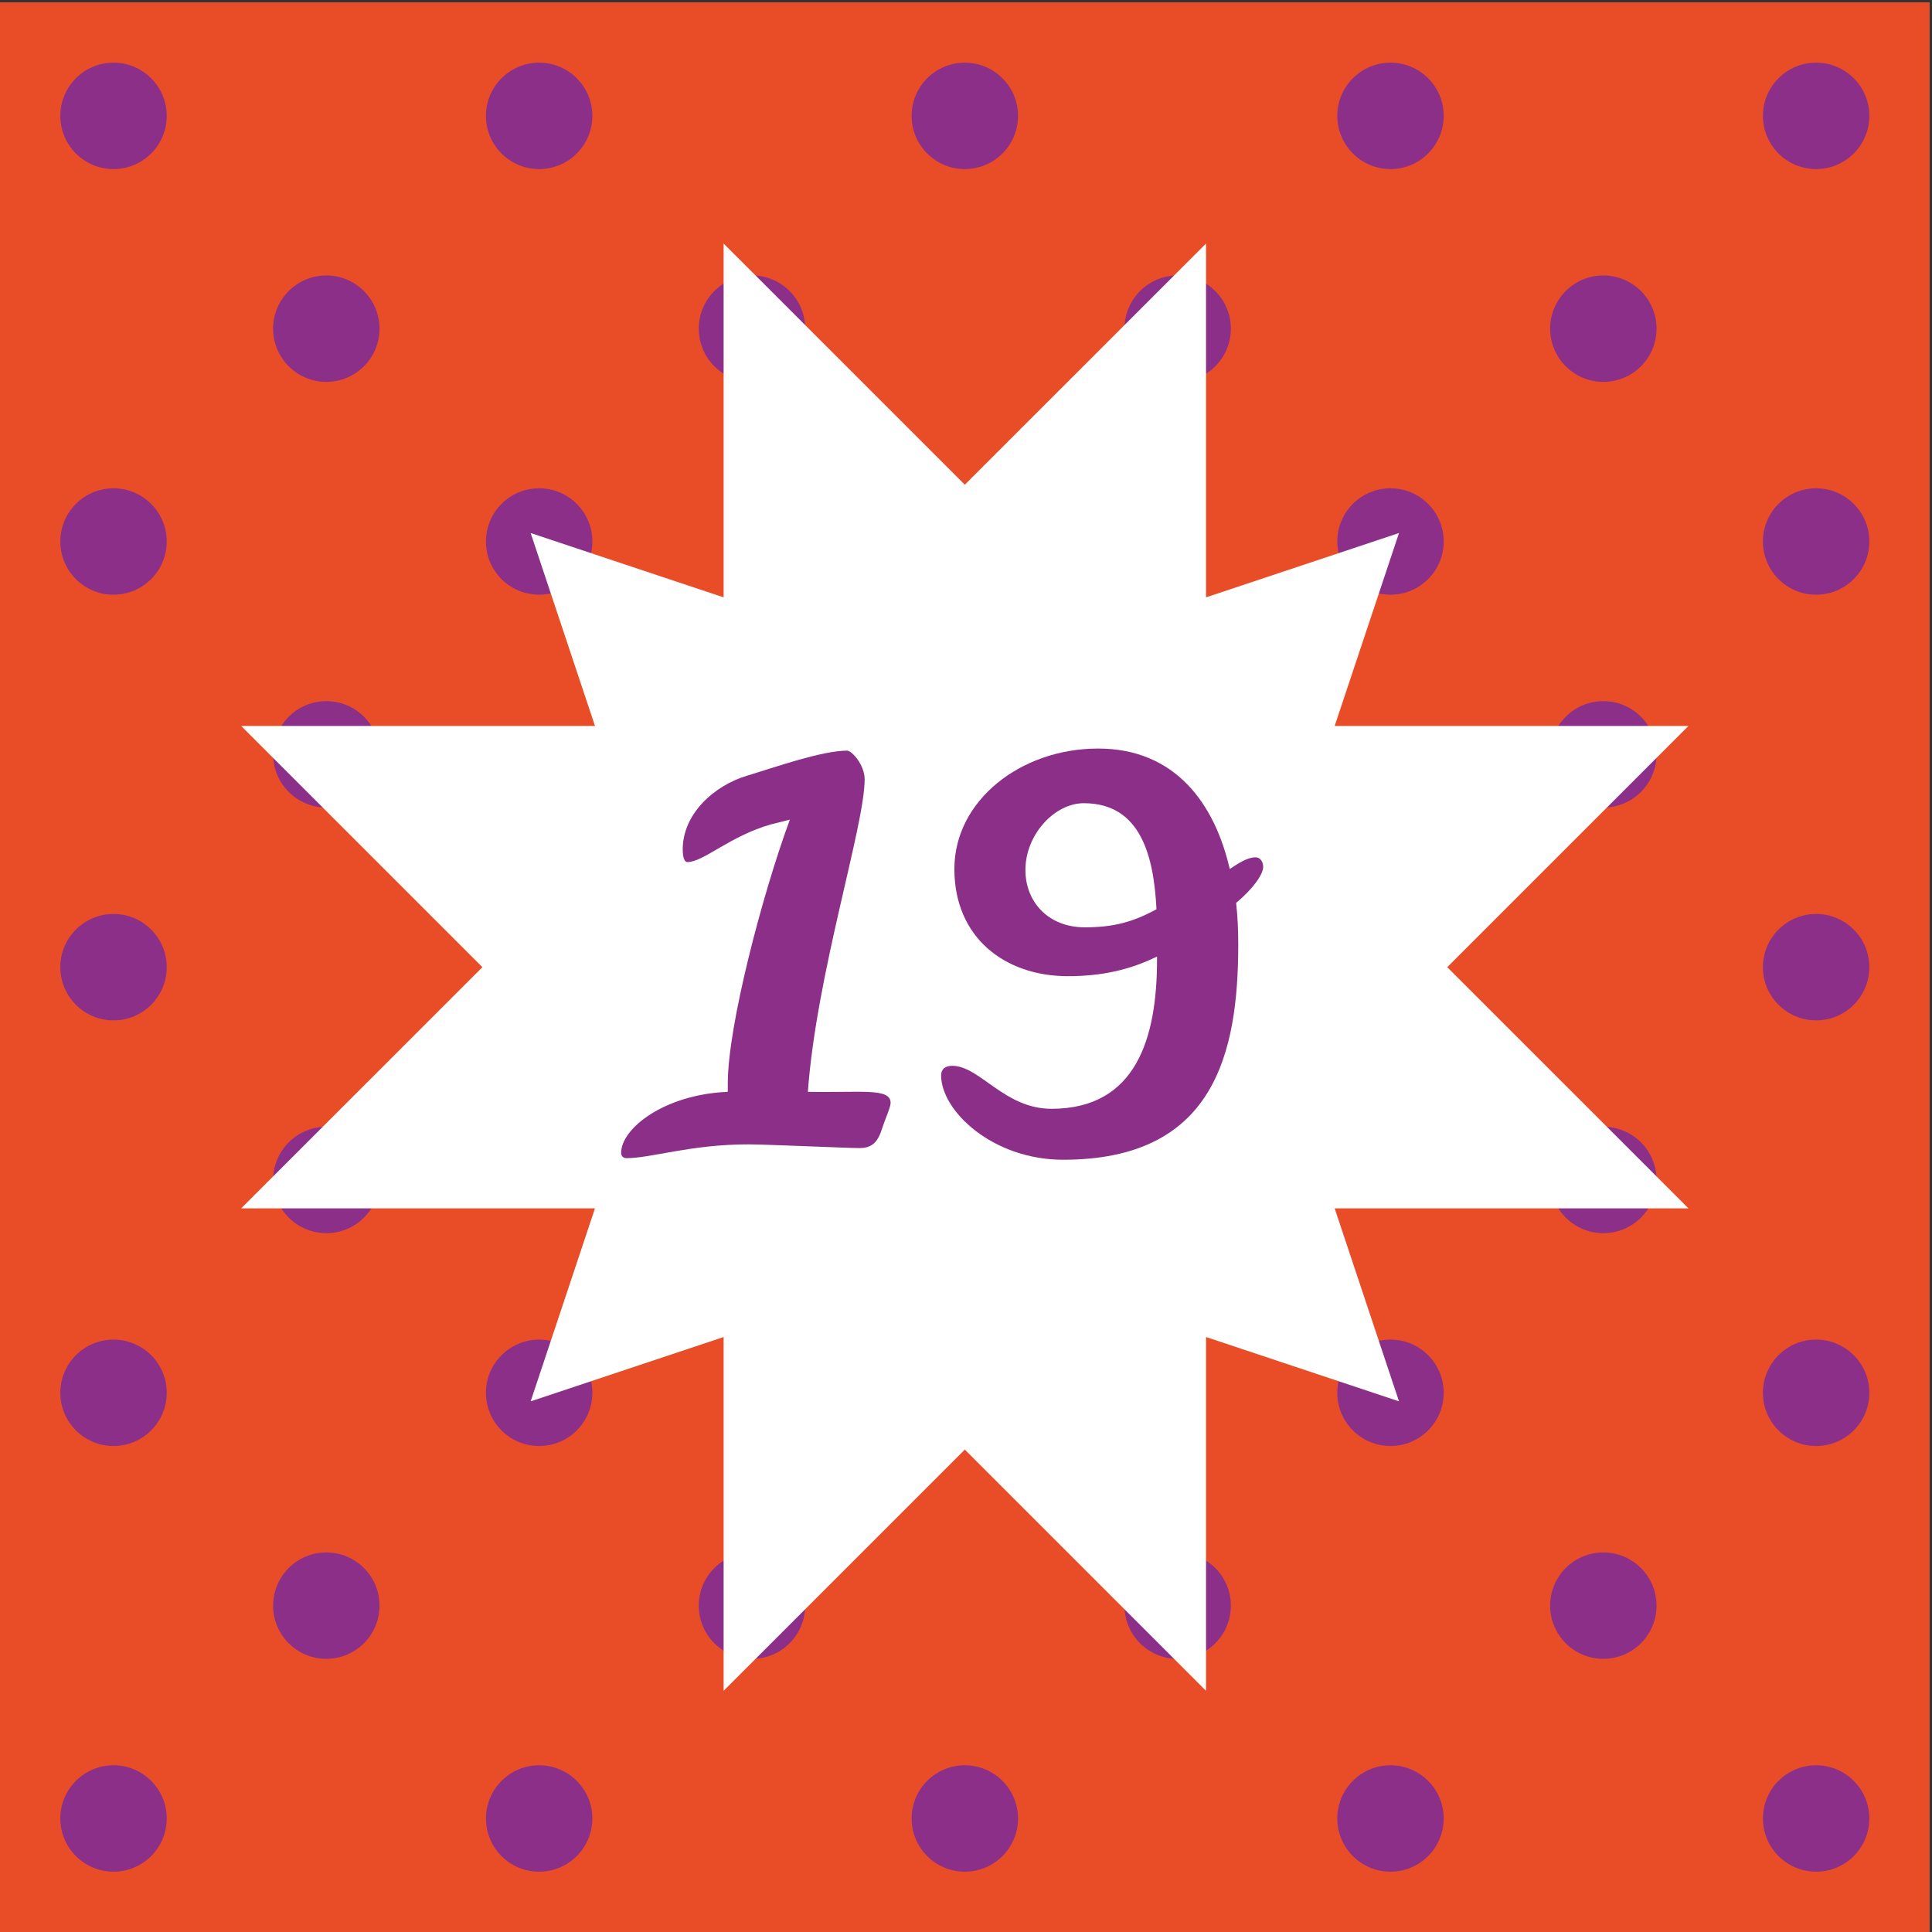
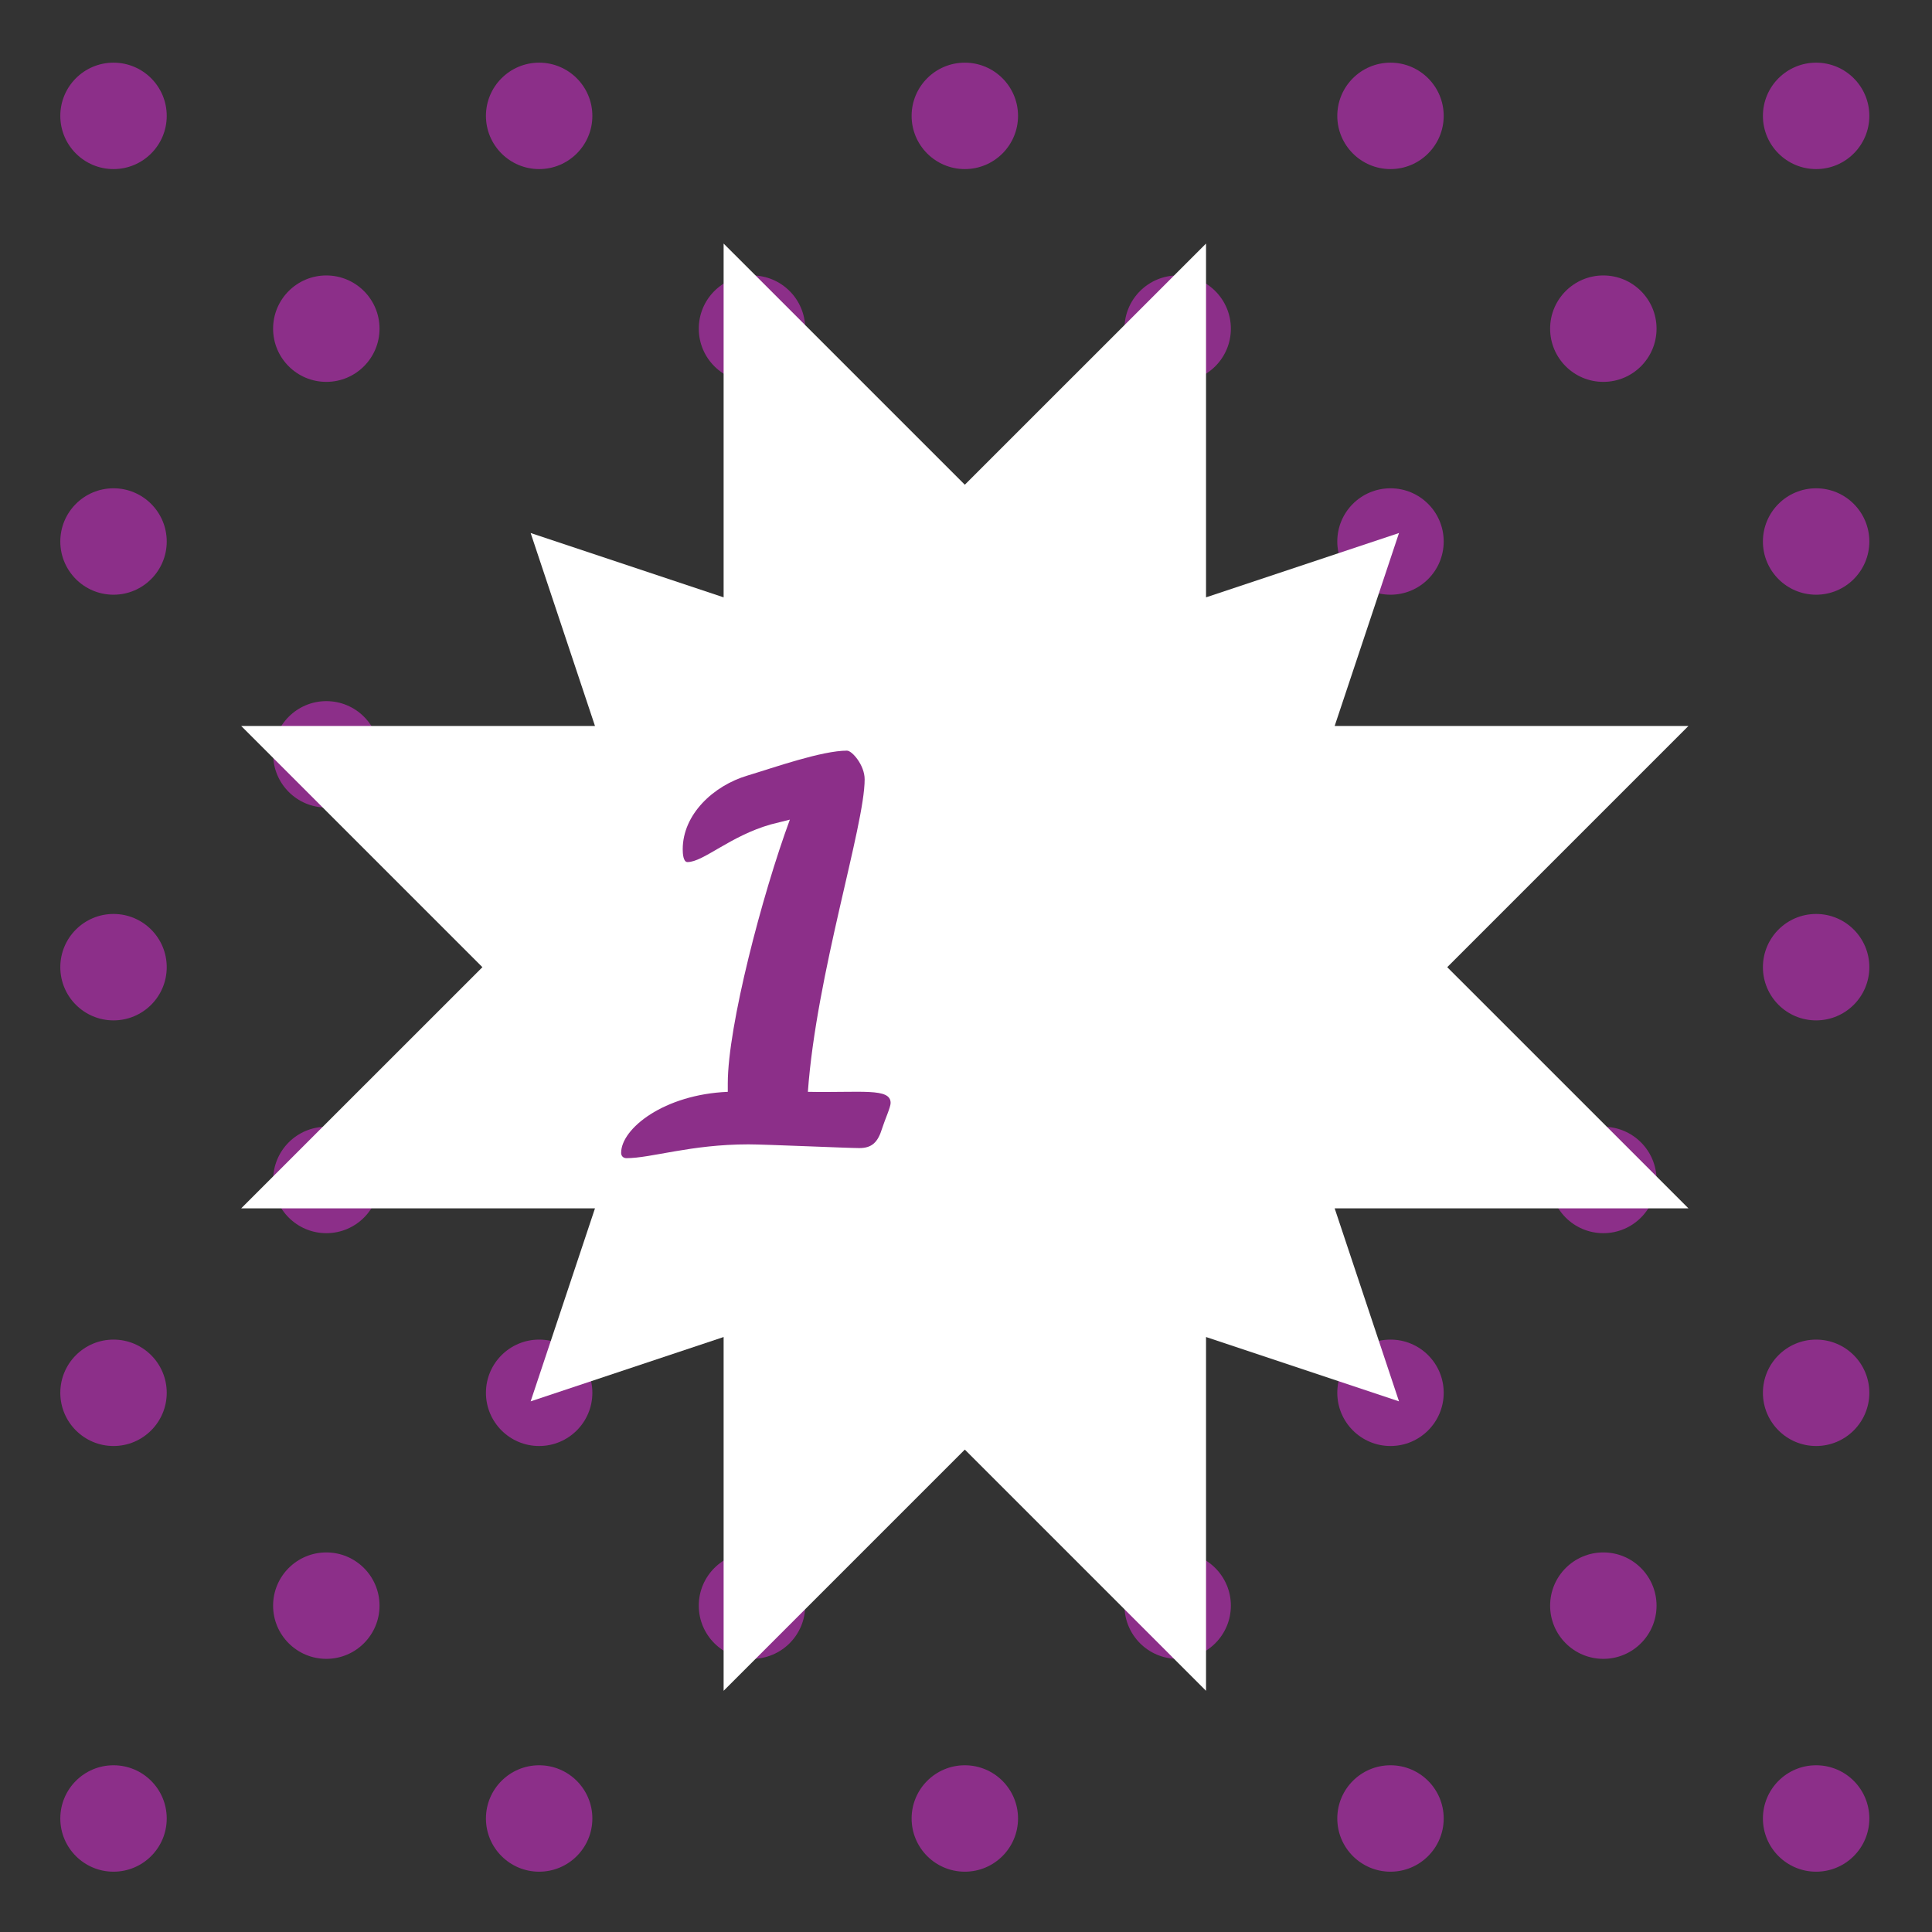
<svg xmlns="http://www.w3.org/2000/svg" width="400px" height="400px" viewBox="0 0 400 400" version="1.1">
  <rect x="0" y="0" width="400" height="400" fill="#333333" stroke="none" />
  <title>19</title>
  <desc>Created with Sketch.</desc>
  <g id="Page-1" stroke="none" stroke-width="1" fill="none" fill-rule="evenodd">
    <g id="19" fill-rule="nonzero">
-       <polygon id="Path" fill="#E94D27" points="0 0.487 399.513 0.487 399.513 400 0 400" />
      <g id="Group" transform="translate(12.178, 12.178)">
        <g id="g1" fill="#8C2F89">
          <path d="M22.342,11.813 C22.342,17.897 17.41,22.829 11.326,22.829 C5.241,22.829 0.309,17.897 0.309,11.813 C0.309,5.728 5.241,0.796 11.326,0.796 C17.41,0.796 22.342,5.728 22.342,11.813 Z" id="path1" />
          <path d="M110.464,11.813 C110.464,17.892 105.536,22.829 99.447,22.829 C93.358,22.829 88.431,17.892 88.431,11.813 C88.431,5.733 93.368,0.796 99.447,0.796 C105.527,0.796 110.464,5.733 110.464,11.813 Z" id="path2" />
          <path d="M198.595,11.813 C198.595,17.897 193.663,22.829 187.578,22.829 C181.494,22.829 176.562,17.897 176.562,11.813 C176.562,5.728 181.494,0.796 187.578,0.796 C193.663,0.796 198.595,5.728 198.595,11.813 Z" id="path3" />
          <path d="M66.398,55.869 C66.398,61.953 61.466,66.885 55.382,66.885 C49.298,66.885 44.365,61.953 44.365,55.869 C44.365,49.785 49.298,44.852 55.382,44.852 C61.466,44.852 66.398,49.785 66.398,55.869 Z" id="path4" />
          <path d="M154.529,55.869 C154.529,61.948 149.593,66.885 143.513,66.885 C137.433,66.885 132.496,61.948 132.496,55.869 C132.496,49.789 137.424,44.852 143.513,44.852 C149.602,44.852 154.529,49.789 154.529,55.869 Z" id="path5" />
          <path d="M330.792,55.869 C330.792,61.953 325.859,66.885 319.775,66.885 C313.691,66.885 308.759,61.953 308.759,55.869 C308.759,49.785 313.691,44.852 319.775,44.852 C325.859,44.852 330.792,49.785 330.792,55.869 Z" id="path6" />
          <path d="M374.848,11.813 C374.848,17.897 369.916,22.829 363.831,22.829 C357.747,22.829 352.815,17.897 352.815,11.813 C352.815,5.728 357.747,0.796 363.831,0.796 C369.916,0.796 374.848,5.728 374.848,11.813 Z" id="path7" />
          <path d="M374.848,99.934 C374.848,106.014 369.911,110.951 363.831,110.951 C357.752,110.951 352.815,106.023 352.815,99.934 C352.815,93.845 357.752,88.918 363.831,88.918 C369.911,88.918 374.848,93.855 374.848,99.934 Z" id="path8" />
-           <path d="M330.792,144 C330.792,150.08 325.855,155.016 319.775,155.016 C313.696,155.016 308.759,150.08 308.759,144 C308.759,137.92 313.696,132.984 319.775,132.984 C325.855,132.984 330.792,137.911 330.792,144 Z" id="path9" />
          <path d="M374.848,188.066 C374.848,194.15 369.916,199.082 363.831,199.082 C357.747,199.082 352.815,194.15 352.815,188.066 C352.815,181.981 357.747,177.049 363.831,177.049 C369.916,177.049 374.848,181.981 374.848,188.066 Z" id="path10" />
          <path d="M330.792,320.253 C330.792,326.337 325.859,331.269 319.775,331.269 C313.691,331.269 308.759,326.337 308.759,320.253 C308.759,314.169 313.691,309.236 319.775,309.236 C325.859,309.236 330.792,314.169 330.792,320.253 Z" id="path11" />
          <path d="M374.848,364.319 C374.848,370.403 369.916,375.335 363.831,375.335 C357.747,375.335 352.815,370.403 352.815,364.319 C352.815,358.234 357.747,353.302 363.831,353.302 C369.916,353.302 374.848,358.234 374.848,364.319 Z" id="path12" />
          <path d="M242.66,320.253 C242.66,326.333 237.733,331.269 231.644,331.269 C225.555,331.269 220.628,326.333 220.628,320.253 C220.628,314.173 225.564,309.236 231.644,309.236 C237.724,309.236 242.66,314.173 242.66,320.253 Z" id="path13" />
          <path d="M154.529,320.253 C154.529,326.333 149.593,331.269 143.513,331.269 C137.433,331.269 132.496,326.333 132.496,320.253 C132.496,314.173 137.424,309.236 143.513,309.236 C149.602,309.236 154.529,314.173 154.529,320.253 Z" id="path14" />
          <path d="M66.398,320.253 C66.398,326.337 61.466,331.269 55.382,331.269 C49.298,331.269 44.365,326.337 44.365,320.253 C44.365,314.169 49.298,309.236 55.382,309.236 C61.466,309.236 66.398,314.169 66.398,320.253 Z" id="path15" />
          <path d="M22.342,364.319 C22.342,370.403 17.41,375.335 11.326,375.335 C5.241,375.335 0.309,370.403 0.309,364.319 C0.309,358.234 5.241,353.302 11.326,353.302 C17.41,353.302 22.342,358.234 22.342,364.319 Z" id="path16" />
          <path d="M110.464,364.319 C110.464,370.398 105.536,375.335 99.447,375.335 C93.358,375.335 88.431,370.398 88.431,364.319 C88.431,358.239 93.368,353.302 99.447,353.302 C105.527,353.302 110.464,358.239 110.464,364.319 Z" id="path17" />
          <path d="M198.595,364.319 C198.595,370.403 193.663,375.335 187.578,375.335 C181.494,375.335 176.562,370.403 176.562,364.319 C176.562,358.234 181.494,353.302 187.578,353.302 C193.663,353.302 198.595,358.234 198.595,364.319 Z" id="path18" />
          <path d="M286.726,364.319 C286.726,370.398 281.789,375.335 275.71,375.335 C269.63,375.335 264.693,370.398 264.693,364.319 C264.693,358.239 269.621,353.302 275.71,353.302 C281.799,353.302 286.726,358.239 286.726,364.319 Z" id="path19" />
          <path d="M330.792,232.122 C330.792,238.211 325.855,243.138 319.775,243.138 C313.696,243.138 308.759,238.211 308.759,232.122 C308.759,226.033 313.696,221.105 319.775,221.105 C325.855,221.105 330.792,226.042 330.792,232.122 Z" id="path20" />
          <path d="M374.848,276.187 C374.848,282.267 369.911,287.204 363.831,287.204 C357.752,287.204 352.815,282.267 352.815,276.187 C352.815,270.108 357.752,265.171 363.831,265.171 C369.911,265.171 374.848,270.098 374.848,276.187 Z" id="path21" />
          <path d="M242.66,55.869 C242.66,61.948 237.733,66.885 231.644,66.885 C225.555,66.885 220.628,61.948 220.628,55.869 C220.628,49.789 225.564,44.852 231.644,44.852 C237.724,44.852 242.66,49.789 242.66,55.869 Z" id="path22" />
          <path d="M286.726,11.813 C286.726,17.892 281.789,22.829 275.71,22.829 C269.63,22.829 264.693,17.892 264.693,11.813 C264.693,5.733 269.621,0.796 275.71,0.796 C281.799,0.796 286.726,5.733 286.726,11.813 Z" id="path23" />
          <path d="M22.342,99.934 C22.342,106.014 17.405,110.951 11.326,110.951 C5.246,110.951 0.309,106.023 0.309,99.934 C0.309,93.845 5.246,88.918 11.326,88.918 C17.405,88.918 22.342,93.855 22.342,99.934 Z" id="path24" />
-           <path d="M110.464,99.934 C110.464,106.014 105.536,110.951 99.447,110.951 C93.358,110.951 88.431,106.023 88.431,99.934 C88.431,93.845 93.368,88.918 99.447,88.918 C105.527,88.918 110.464,93.855 110.464,99.934 Z" id="path25" />
          <path d="M198.595,99.934 C198.595,106.014 193.658,110.951 187.578,110.951 C181.499,110.951 176.562,106.023 176.562,99.934 C176.562,93.845 181.499,88.918 187.578,88.918 C193.658,88.918 198.595,93.855 198.595,99.934 Z" id="path26" />
          <path d="M286.726,99.934 C286.726,106.014 281.789,110.951 275.71,110.951 C269.63,110.951 264.693,106.023 264.693,99.934 C264.693,93.845 269.621,88.918 275.71,88.918 C281.799,88.918 286.726,93.855 286.726,99.934 Z" id="path27" />
          <path d="M242.66,144 C242.66,150.08 237.733,155.016 231.644,155.016 C225.555,155.016 220.628,150.08 220.628,144 C220.628,137.92 225.564,132.984 231.644,132.984 C237.724,132.984 242.66,137.911 242.66,144 Z" id="path28" />
          <path d="M154.529,144 C154.529,150.08 149.593,155.016 143.513,155.016 C137.433,155.016 132.496,150.08 132.496,144 C132.496,137.92 137.424,132.984 143.513,132.984 C149.602,132.984 154.529,137.911 154.529,144 Z" id="path29" />
          <path d="M66.407,144 C66.407,150.08 61.471,155.016 55.391,155.016 C49.311,155.016 44.375,150.08 44.375,144 C44.375,137.92 49.311,132.984 55.391,132.984 C61.471,132.984 66.407,137.911 66.407,144 Z" id="path30" />
          <path d="M22.342,188.066 C22.342,194.15 17.41,199.082 11.326,199.082 C5.241,199.082 0.309,194.15 0.309,188.066 C0.309,181.981 5.241,177.049 11.326,177.049 C17.41,177.049 22.342,181.981 22.342,188.066 Z" id="path31" />
          <path d="M110.464,188.066 C110.464,194.145 105.536,199.082 99.447,199.082 C93.358,199.082 88.431,194.145 88.431,188.066 C88.431,181.986 93.368,177.049 99.447,177.049 C105.527,177.049 110.464,181.986 110.464,188.066 Z" id="path32" />
          <path d="M198.595,188.066 C198.595,194.15 193.663,199.082 187.578,199.082 C181.494,199.082 176.562,194.15 176.562,188.066 C176.562,181.981 181.494,177.049 187.578,177.049 C193.663,177.049 198.595,181.981 198.595,188.066 Z" id="path33" />
          <path d="M286.726,188.066 C286.726,194.145 281.789,199.082 275.71,199.082 C269.63,199.082 264.693,194.145 264.693,188.066 C264.693,181.986 269.621,177.049 275.71,177.049 C281.799,177.049 286.726,181.986 286.726,188.066 Z" id="path34" />
          <path d="M242.66,232.122 C242.66,238.211 237.733,243.138 231.644,243.138 C225.555,243.138 220.628,238.211 220.628,232.122 C220.628,226.033 225.564,221.105 231.644,221.105 C237.724,221.105 242.66,226.042 242.66,232.122 Z" id="path35" />
          <path d="M154.529,232.122 C154.529,238.211 149.593,243.138 143.513,243.138 C137.433,243.138 132.496,238.211 132.496,232.122 C132.496,226.033 137.424,221.105 143.513,221.105 C149.602,221.105 154.529,226.042 154.529,232.122 Z" id="path36" />
          <path d="M66.407,232.122 C66.407,238.211 61.471,243.138 55.391,243.138 C49.311,243.138 44.375,238.211 44.375,232.122 C44.375,226.033 49.311,221.105 55.391,221.105 C61.471,221.105 66.407,226.042 66.407,232.122 Z" id="path37" />
          <path d="M22.342,276.187 C22.342,282.267 17.405,287.204 11.326,287.204 C5.246,287.204 0.309,282.267 0.309,276.187 C0.309,270.108 5.246,265.171 11.326,265.171 C17.405,265.171 22.342,270.098 22.342,276.187 Z" id="path38" />
          <path d="M110.464,276.187 C110.464,282.267 105.536,287.204 99.447,287.204 C93.358,287.204 88.431,282.267 88.431,276.187 C88.431,270.108 93.368,265.171 99.447,265.171 C105.527,265.171 110.464,270.098 110.464,276.187 Z" id="path39" />
          <path d="M198.595,276.187 C198.595,282.267 193.658,287.204 187.578,287.204 C181.499,287.204 176.562,282.267 176.562,276.187 C176.562,270.108 181.499,265.171 187.578,265.171 C193.658,265.171 198.595,270.098 198.595,276.187 Z" id="path40" />
          <path d="M286.726,276.187 C286.726,282.267 281.789,287.204 275.71,287.204 C269.63,287.204 264.693,282.267 264.693,276.187 C264.693,270.108 269.621,265.171 275.71,265.171 C281.799,265.171 286.726,270.098 286.726,276.187 Z" id="path41" />
        </g>
        <g id="g2" transform="translate(37.471, 37.471)">
          <polygon id="path42" fill="#FFFFFF" points="249.986 150.595 299.925 100.656 226.679 100.656 240 60.703 200.047 74.023 200.047 0.778 150.108 50.707 100.169 0.778 100.169 74.023 60.215 60.703 73.536 100.656 0.29 100.656 50.23 150.595 0.29 200.525 73.536 200.525 60.215 240.487 100.169 227.166 100.169 300.412 150.108 250.473 200.047 300.412 200.047 227.166 240 240.487 226.679 200.525 299.925 200.525" />
          <g id="g3" transform="translate(78.689, 104.918)" fill="#8C2F89">
            <path d="M47.054,0.852 C48.047,0.852 50.679,3.822 50.679,6.782 C50.679,16.45 40.684,47.091 38.923,71.485 C50.014,71.7 56.056,70.604 56.056,73.789 C56.056,74.67 54.848,77.302 54.295,79.063 C53.415,81.92 52.206,83.129 49.574,83.129 C47.157,83.129 30.136,82.361 26.623,82.361 C14.651,82.361 6.52,85.218 1.358,85.218 C0.703,85.218 0.262,84.777 0.262,84.122 C0.262,79.073 9.162,72.037 22.342,71.485 L22.342,69.724 C22.342,57.864 29.48,30.623 35.194,15.129 L31.241,16.122 C22.782,18.539 17.293,23.916 13.995,23.916 C13.115,23.916 13.012,22.155 13.012,21.274 C13.012,14.023 19.382,8.094 26.417,6.005 C31.906,4.356 41.789,0.843 47.063,0.843 L47.054,0.852 Z" id="path43" />
-             <path d="M111.213,44.131 L111.213,43.475 C105.611,46.22 99.785,47.541 92.759,47.541 C79.681,47.541 69.255,39.522 69.255,25.349 C69.255,11.176 82.988,0.412 99.026,0.412 C115.063,0.412 123.194,11.944 126.267,25.349 C128.131,24.141 129.892,22.932 131.653,22.932 C132.534,22.932 133.19,23.813 133.19,24.909 C133.19,26.557 130.885,29.63 127.588,32.375 C127.916,35.232 128.028,38.201 128.028,40.946 C128.028,63.681 122.97,85.546 91.775,85.546 C77.162,85.546 66.511,75.438 66.511,68.075 C66.511,66.754 67.391,66.098 68.815,66.098 C74.529,66.098 79.578,74.998 89.358,74.998 C106.932,74.998 111.213,60.281 111.213,44.131 Z M111.101,33.695 C110.548,22.82 107.916,11.728 96.047,11.728 C90.005,11.728 83.963,18.211 83.963,25.564 C83.963,32.047 88.581,37.424 96.262,37.424 C102.192,37.424 106.258,36.328 111.091,33.686 L111.101,33.695 Z" id="path44" />
          </g>
        </g>
      </g>
    </g>
  </g>
</svg>